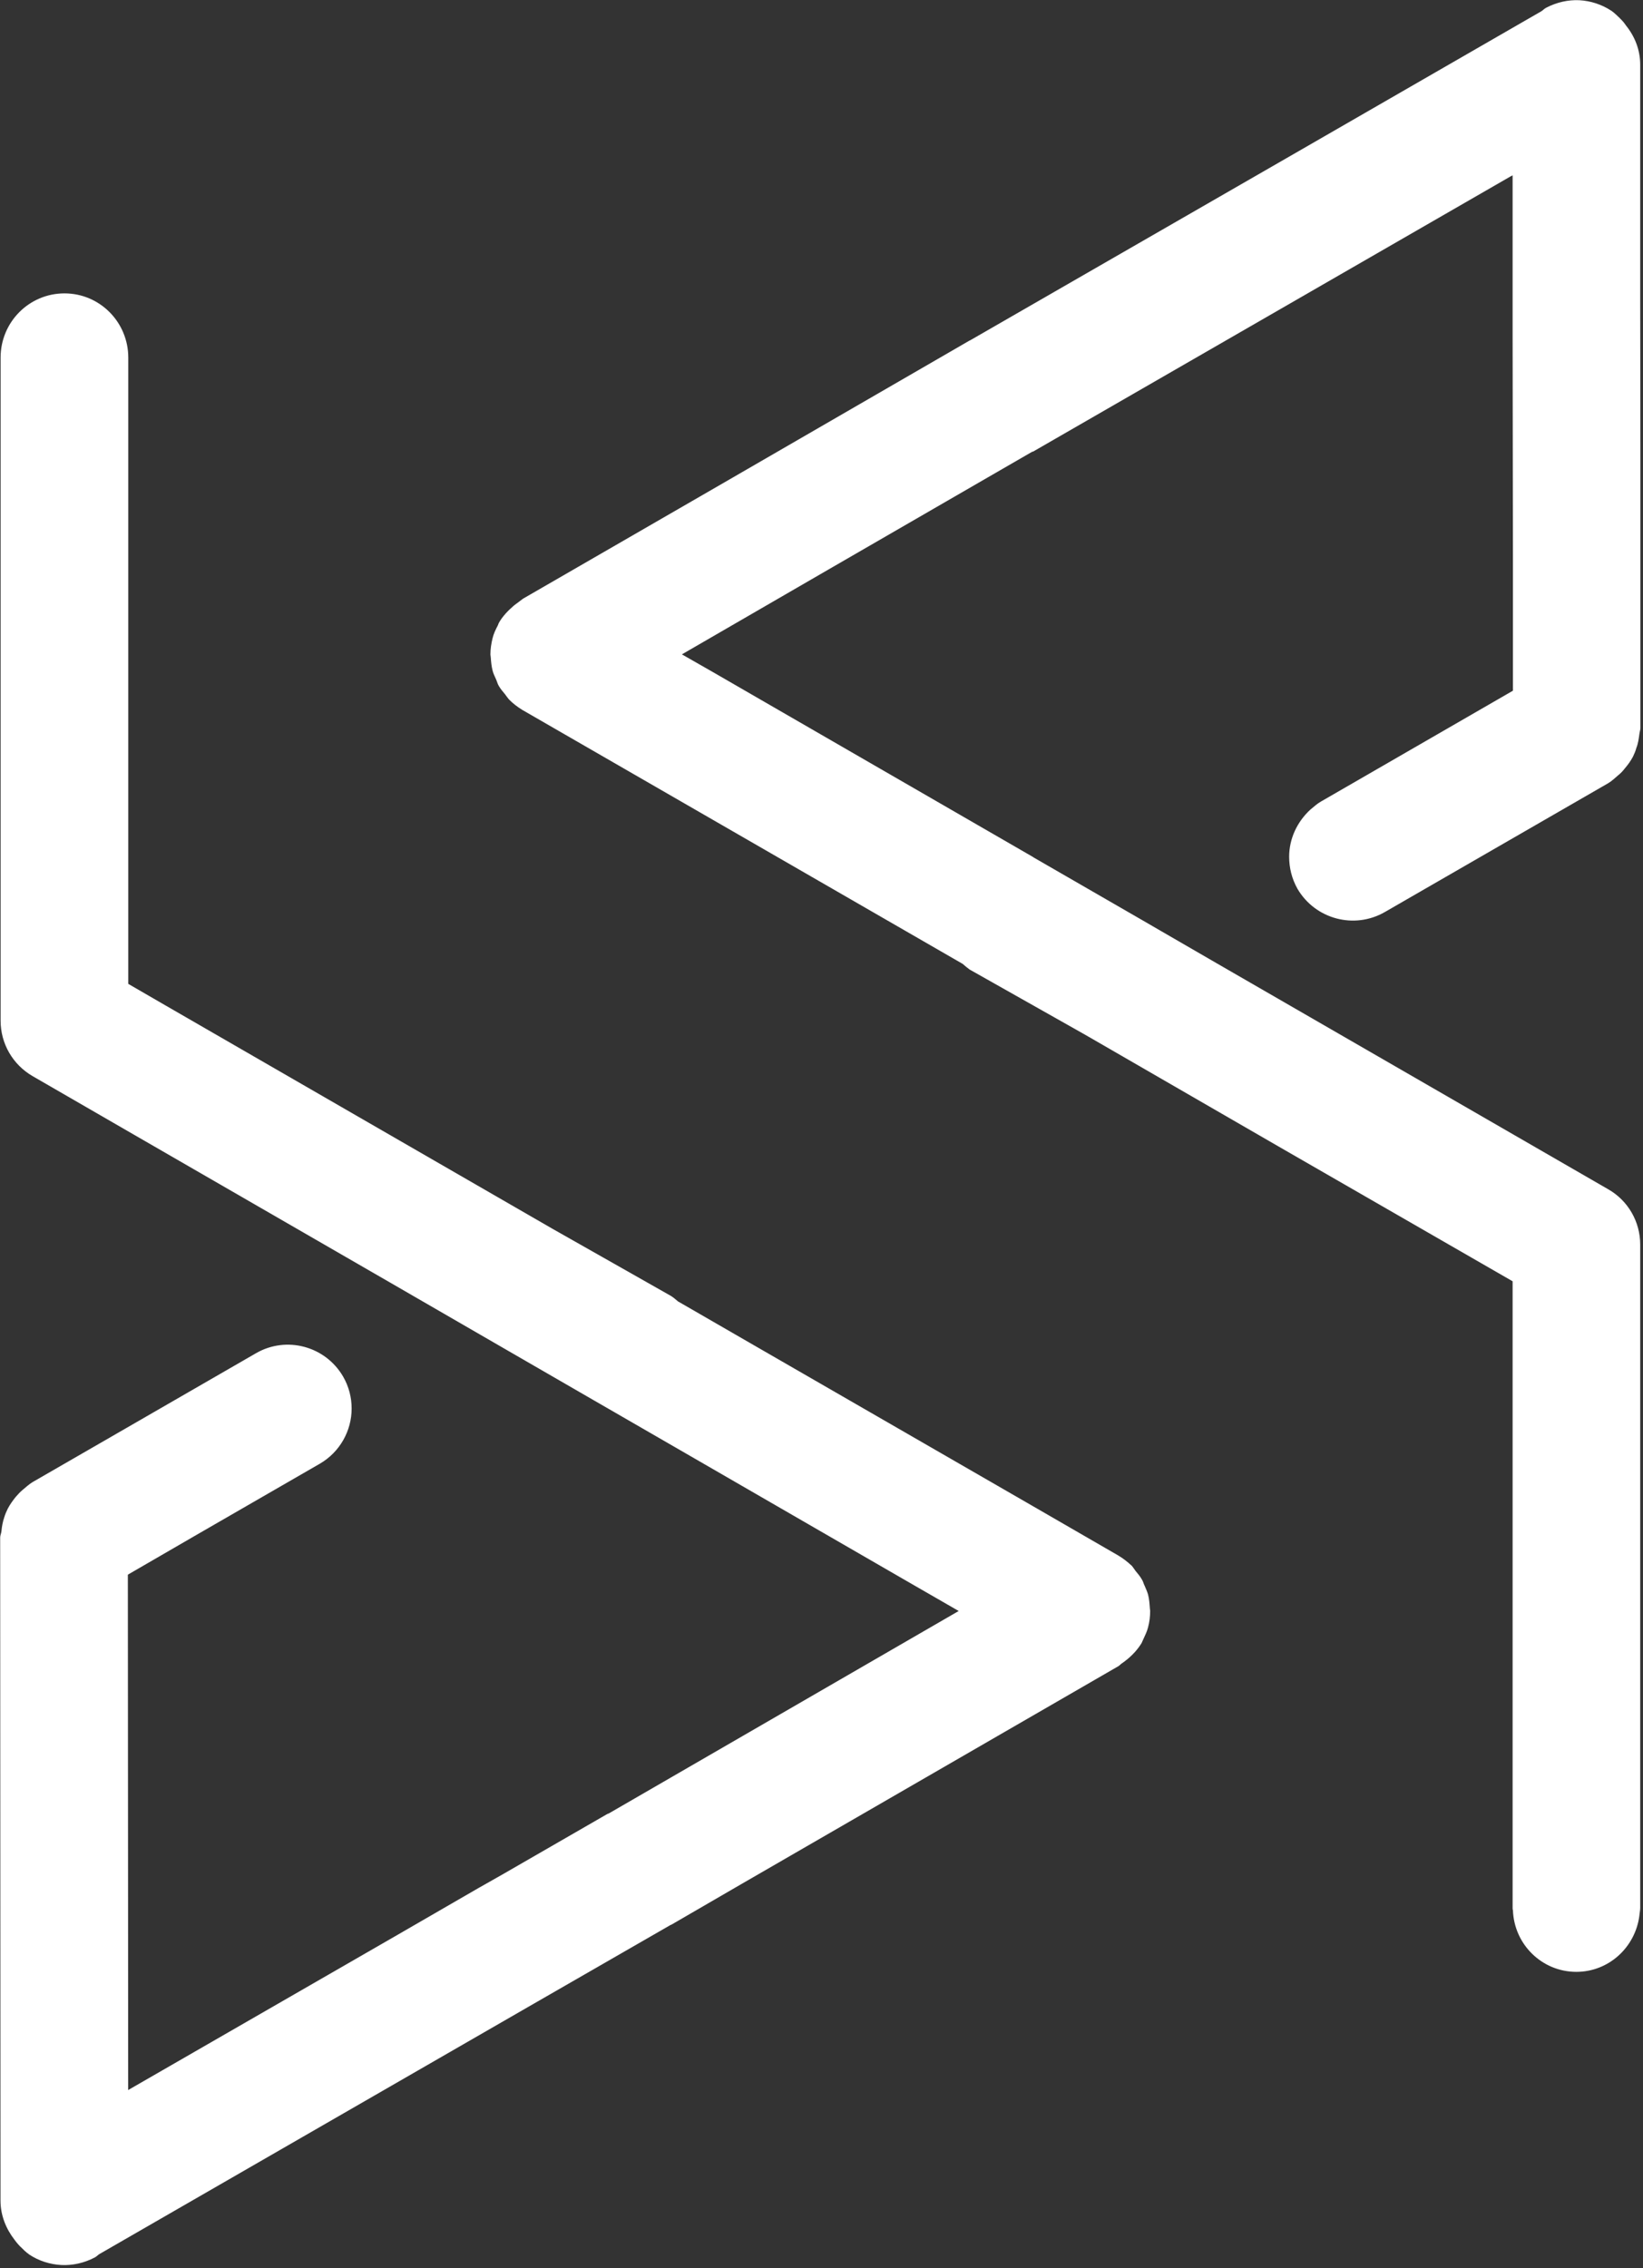
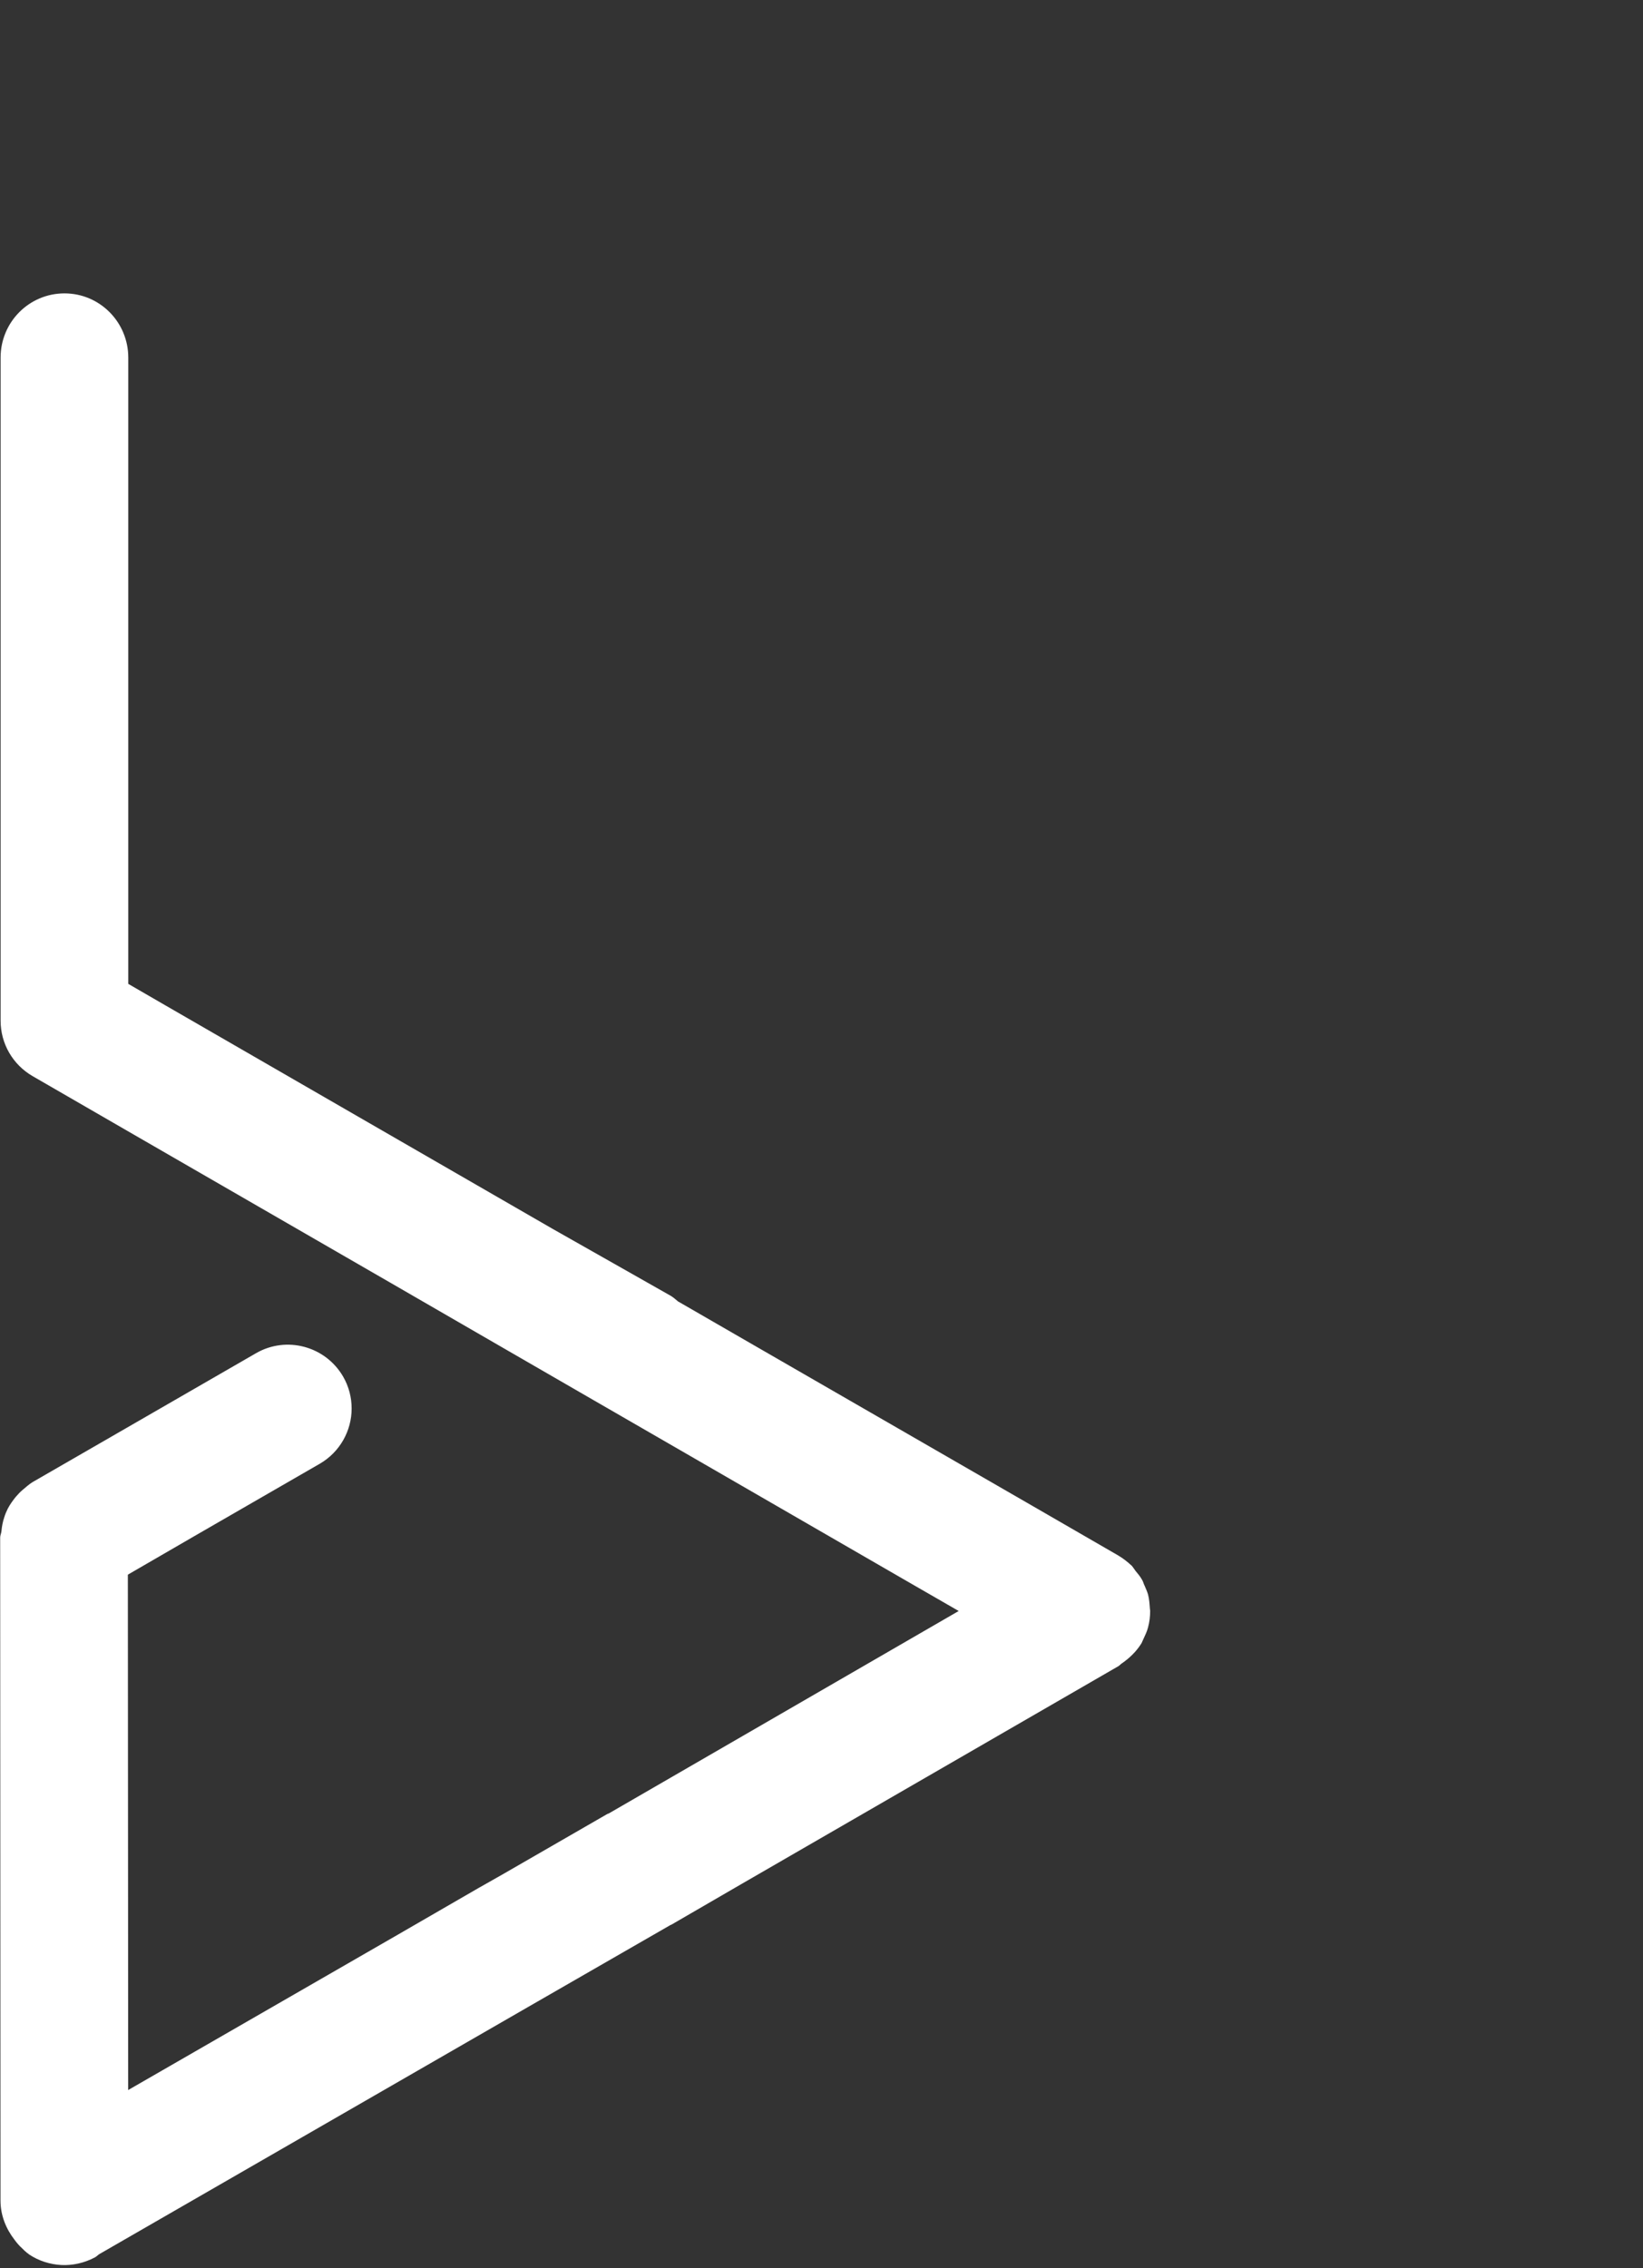
<svg xmlns="http://www.w3.org/2000/svg" width="100%" height="100%" viewBox="0 0 402 555" version="1.1" xml:space="preserve" style="fill-rule:evenodd;clip-rule:evenodd;stroke-linejoin:round;stroke-miterlimit:2;">
  <rect x="0" y="0" width="402" height="555" fill="#333333" stroke="none" />
  <g transform="matrix(1,0,0,1,-528.521,-452.1)">
    <g transform="matrix(4.167,0,0,4.167,0,0)">
-       <path d="M223.143,126.094L223.143,112.291C223.143,111.441 222.839,110.654 222.312,109.997C222.244,109.898 222.163,109.786 222.076,109.699C222.045,109.649 221.989,109.625 221.959,109.575C221.803,109.426 221.654,109.277 221.486,109.153C221.486,109.147 221.486,109.141 221.469,109.141C220.892,108.756 220.234,108.546 219.571,108.508C218.914,108.477 218.237,108.627 217.611,108.955C217.513,109.004 217.443,109.091 217.345,109.153L216.16,109.836L203.274,117.264L183.803,128.476C183.784,128.488 183.766,128.488 183.747,128.501L182.537,129.202L169.236,136.897L157.554,143.644L157.504,143.681C157.423,143.731 157.354,143.799 157.274,143.855C157.175,143.923 157.088,143.991 156.995,144.065C156.667,144.351 156.363,144.661 156.139,145.045L156.139,145.052C156.096,145.107 156.09,145.182 156.052,145.244C155.935,145.467 155.823,145.703 155.762,145.951C155.681,146.267 155.631,146.602 155.631,146.918L155.631,146.931C155.631,146.98 155.65,147.03 155.65,147.079C155.668,147.352 155.693,147.625 155.762,147.886C155.805,148.059 155.892,148.22 155.966,148.394C156.022,148.518 156.052,148.66 156.127,148.778C156.227,148.952 156.369,149.113 156.5,149.274C156.574,149.374 156.635,149.467 156.716,149.56C156.946,149.796 157.212,150 157.504,150.18L183.362,165.093C183.499,165.211 183.629,165.323 183.766,165.422L190.444,169.192L190.748,169.366L202.04,175.89L215.651,183.728L215.651,220.514C215.651,220.563 215.651,220.612 215.67,220.655C215.738,222.665 217.376,224.277 219.392,224.277C221.301,224.277 222.852,222.832 223.094,220.984C223.105,220.829 223.143,220.675 223.143,220.514L223.143,181.57C223.143,180.231 222.43,178.99 221.264,178.326L198.288,165.063L194.989,163.153L193.941,162.545L187.505,158.831L187.505,158.824L168.697,147.96L166.874,146.918L175.474,141.939L185.676,136.041L187.437,135.024C187.449,135.018 187.468,135.018 187.505,135.006L215.533,118.852L215.651,118.79L215.651,128.098L215.67,141.772L215.67,149.051L204.391,155.563C204.174,155.687 203.987,155.86 203.783,156.027C202.989,156.753 202.53,157.758 202.53,158.799C202.53,159.451 202.686,160.09 203.02,160.685C204.068,162.471 206.356,163.079 208.148,162.048L221.264,154.483C221.486,154.347 221.654,154.186 221.841,154.025C221.989,153.907 222.126,153.765 222.244,153.609C222.43,153.392 222.585,153.175 222.721,152.92C222.802,152.747 222.87,152.592 222.919,152.406C223.024,152.14 223.056,151.879 223.094,151.606C223.105,151.476 223.155,151.358 223.155,151.234L223.155,135.359L223.143,126.094Z" style="fill:white;fill-rule:nonzero;" />
-     </g>
+       </g>
    <g transform="matrix(4.167,0,0,4.167,0,0)">
      <path d="M194.245,202.121C194.196,201.946 194.115,201.779 194.047,201.612C193.979,201.488 193.96,201.346 193.873,201.222C193.774,201.048 193.638,200.887 193.508,200.732C193.439,200.632 193.371,200.533 193.303,200.446C193.049,200.211 192.795,200.006 192.49,199.826L187.449,196.912L170.892,187.362L166.638,184.906C166.508,184.795 166.384,184.683 166.223,184.584L159.265,180.64L148.475,174.414L136.531,167.519L134.367,166.266L134.367,129.493C134.367,127.41 132.693,125.722 130.621,125.722C128.544,125.722 126.87,127.41 126.87,129.493L126.87,168.424C126.87,169.775 127.583,171.003 128.743,171.679L134.324,174.904L149.771,183.821L155.017,186.854L162.496,191.176C162.508,191.176 162.508,191.176 162.508,191.182L167.395,194.004L180.404,201.52L183.127,203.088L162.57,214.982C162.552,214.988 162.533,214.988 162.508,215L156.388,218.529L155.569,218.994L154.924,219.359L150.031,222.188L134.361,231.216L134.342,200.955L138.441,198.58L145.61,194.443C146.807,193.749 147.482,192.49 147.482,191.2C147.482,190.556 147.321,189.91 146.98,189.321C145.939,187.535 143.65,186.916 141.858,187.957L133.667,192.683L128.743,195.523C128.526,195.659 128.352,195.82 128.166,195.975C128.017,196.099 127.887,196.242 127.757,196.391C127.583,196.607 127.422,196.831 127.292,197.079C127.205,197.253 127.137,197.414 127.081,197.6C126.994,197.855 126.945,198.127 126.92,198.4C126.907,198.53 126.845,198.648 126.845,198.772L126.864,237.709C126.864,238.565 127.18,239.353 127.689,240.01C127.763,240.108 127.837,240.208 127.93,240.308C127.955,240.344 128.005,240.375 128.035,240.418C128.035,240.418 128.048,240.425 128.054,240.432C128.203,240.58 128.345,240.729 128.526,240.853C128.526,240.859 128.526,240.865 128.537,240.865C129.108,241.25 129.772,241.454 130.436,241.491C131.1,241.523 131.775,241.373 132.389,241.052C132.495,241.001 132.569,240.915 132.662,240.853L157.826,226.349L163.364,223.161L166.198,221.53C166.216,221.518 166.235,221.518 166.26,221.505L170.353,219.13L192.51,206.325C192.59,206.275 192.64,206.201 192.726,206.151C192.825,206.083 192.912,206.015 193.012,205.935C193.353,205.655 193.638,205.345 193.873,204.961L193.873,204.955C193.911,204.886 193.93,204.818 193.96,204.762C194.06,204.539 194.184,204.303 194.245,204.049C194.332,203.732 194.369,203.41 194.369,203.082L194.369,203.075C194.369,203.026 194.351,202.977 194.351,202.927C194.332,202.654 194.313,202.381 194.245,202.121Z" style="fill:white;fill-rule:nonzero;" />
    </g>
  </g>
</svg>